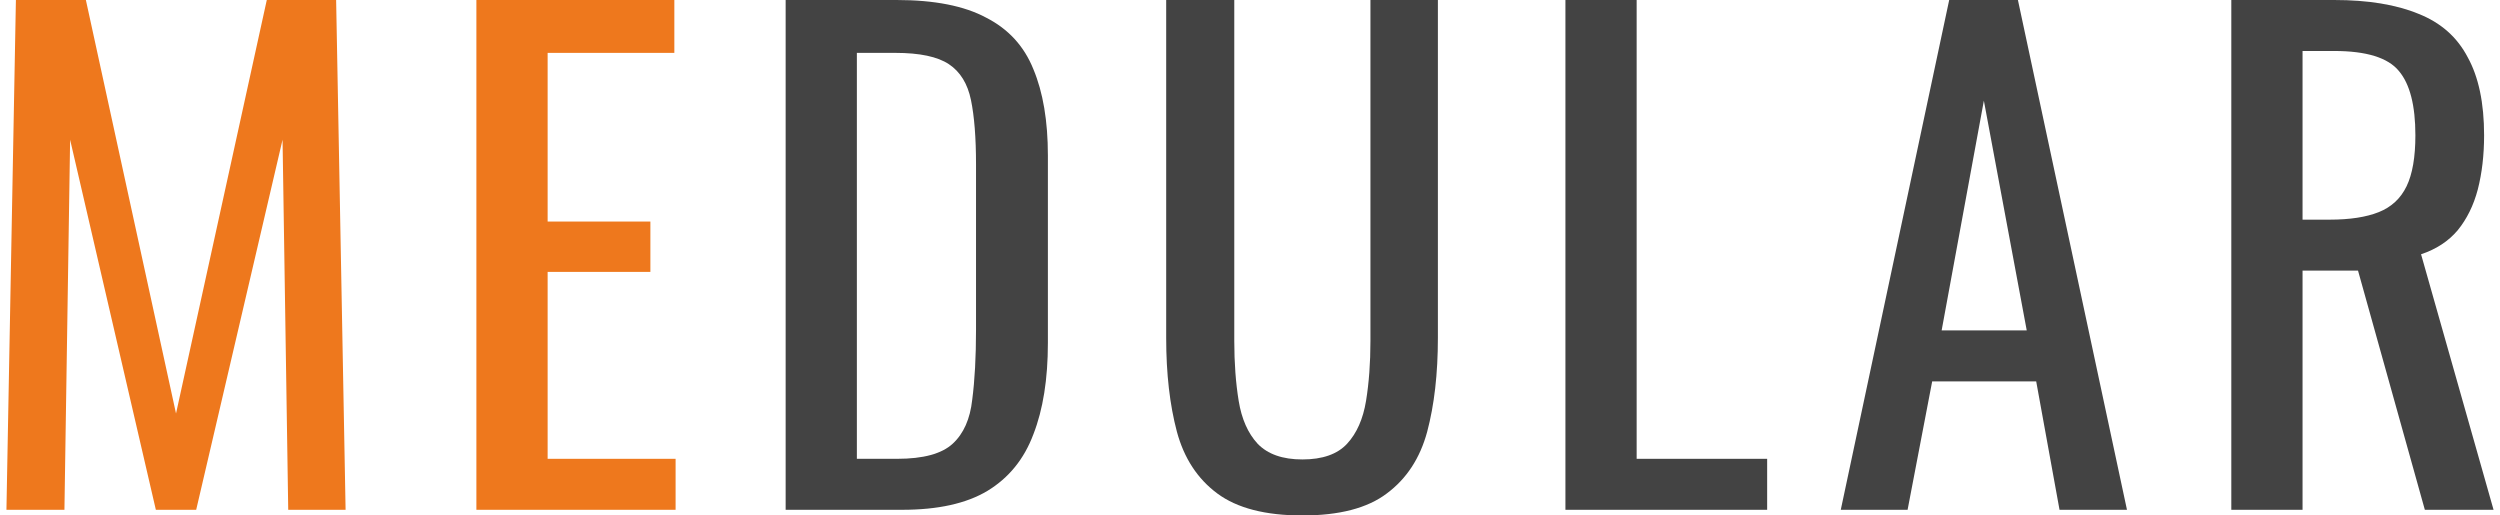
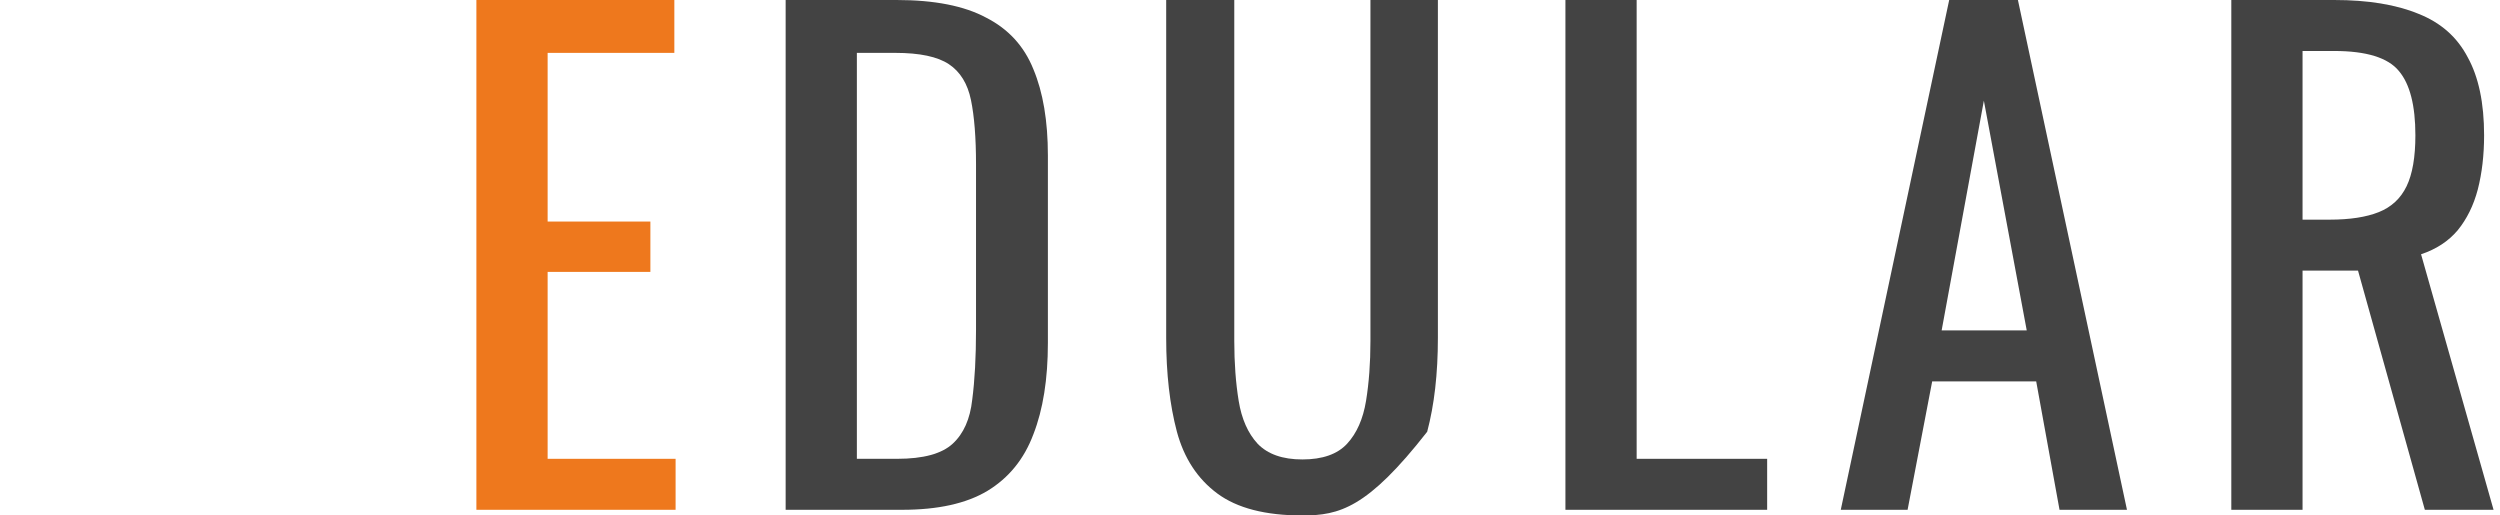
<svg xmlns="http://www.w3.org/2000/svg" width="194" height="40" viewBox="0 0 194 40" fill="none">
-   <path d="M0.5 39.56L1.234 0H6.664L13.659 32.088L20.703 0H26.084L26.818 39.56H22.366L21.926 10.842L15.224 39.56H12.094L5.441 10.842L5 39.56H0.5Z" fill="#EE781D" />
  <path d="M36.968 39.56V0H52.329V4.103H42.496V17.192H50.47V21.099H42.496V35.604H52.426V39.56H36.968Z" fill="#EE781D" />
  <path d="M60.966 39.56V0H69.575C72.51 0 74.826 0.456 76.522 1.368C78.25 2.247 79.473 3.582 80.191 5.372C80.941 7.163 81.316 9.394 81.316 12.063V26.618C81.316 29.418 80.941 31.779 80.191 33.7C79.473 35.621 78.283 37.086 76.62 38.095C74.989 39.072 72.787 39.56 70.016 39.56H60.966ZM66.493 35.604H69.624C71.646 35.604 73.081 35.214 73.929 34.432C74.777 33.651 75.282 32.511 75.445 31.013C75.641 29.516 75.739 27.709 75.739 25.592V12.747C75.739 10.696 75.609 9.035 75.348 7.766C75.087 6.496 74.516 5.568 73.635 4.982C72.755 4.396 71.369 4.103 69.477 4.103H66.493V35.604Z" fill="#434343" />
-   <path d="M101.063 40C98.193 40 95.992 39.43 94.459 38.291C92.926 37.151 91.882 35.556 91.328 33.504C90.774 31.42 90.496 28.995 90.496 26.227V0H95.78V26.471C95.78 28.164 95.894 29.711 96.122 31.111C96.35 32.511 96.84 33.618 97.59 34.432C98.372 35.246 99.53 35.653 101.063 35.653C102.628 35.653 103.786 35.246 104.536 34.432C105.286 33.618 105.775 32.511 106.004 31.111C106.232 29.711 106.346 28.164 106.346 26.471V0H111.58V26.227C111.58 28.995 111.303 31.42 110.749 33.504C110.194 35.556 109.151 37.151 107.618 38.291C106.118 39.43 103.933 40 101.063 40Z" fill="#434343" />
+   <path d="M101.063 40C98.193 40 95.992 39.43 94.459 38.291C92.926 37.151 91.882 35.556 91.328 33.504C90.774 31.42 90.496 28.995 90.496 26.227V0H95.78V26.471C95.78 28.164 95.894 29.711 96.122 31.111C96.35 32.511 96.84 33.618 97.59 34.432C98.372 35.246 99.53 35.653 101.063 35.653C102.628 35.653 103.786 35.246 104.536 34.432C105.286 33.618 105.775 32.511 106.004 31.111C106.232 29.711 106.346 28.164 106.346 26.471V0H111.58V26.227C111.58 28.995 111.303 31.42 110.749 33.504C106.118 39.43 103.933 40 101.063 40Z" fill="#434343" />
  <path d="M121.477 39.56V0H127.004V35.604H137.131V39.56H121.477Z" fill="#434343" />
  <path d="M142.844 39.56L151.258 0H156.59L165.053 39.56H159.819L158.009 29.597H149.937L148.029 39.56H142.844ZM150.671 25.641H157.275L153.948 7.814L150.671 25.641Z" fill="#434343" />
  <path d="M173.15 39.56V0H181.124C183.765 0 185.95 0.358 187.679 1.074C189.407 1.758 190.679 2.882 191.494 4.444C192.342 5.975 192.766 7.993 192.766 10.501C192.766 12.031 192.603 13.431 192.277 14.701C191.951 15.938 191.429 16.996 190.712 17.875C189.994 18.722 189.048 19.341 187.874 19.731L193.5 39.56H188.168L182.983 21.001H178.678V39.56H173.15ZM178.678 17.045H180.781C182.347 17.045 183.618 16.85 184.597 16.459C185.575 16.068 186.293 15.401 186.749 14.457C187.206 13.512 187.434 12.194 187.434 10.501C187.434 8.189 187.01 6.528 186.162 5.519C185.314 4.477 183.635 3.956 181.124 3.956H178.678V17.045Z" fill="#434343" />
</svg>